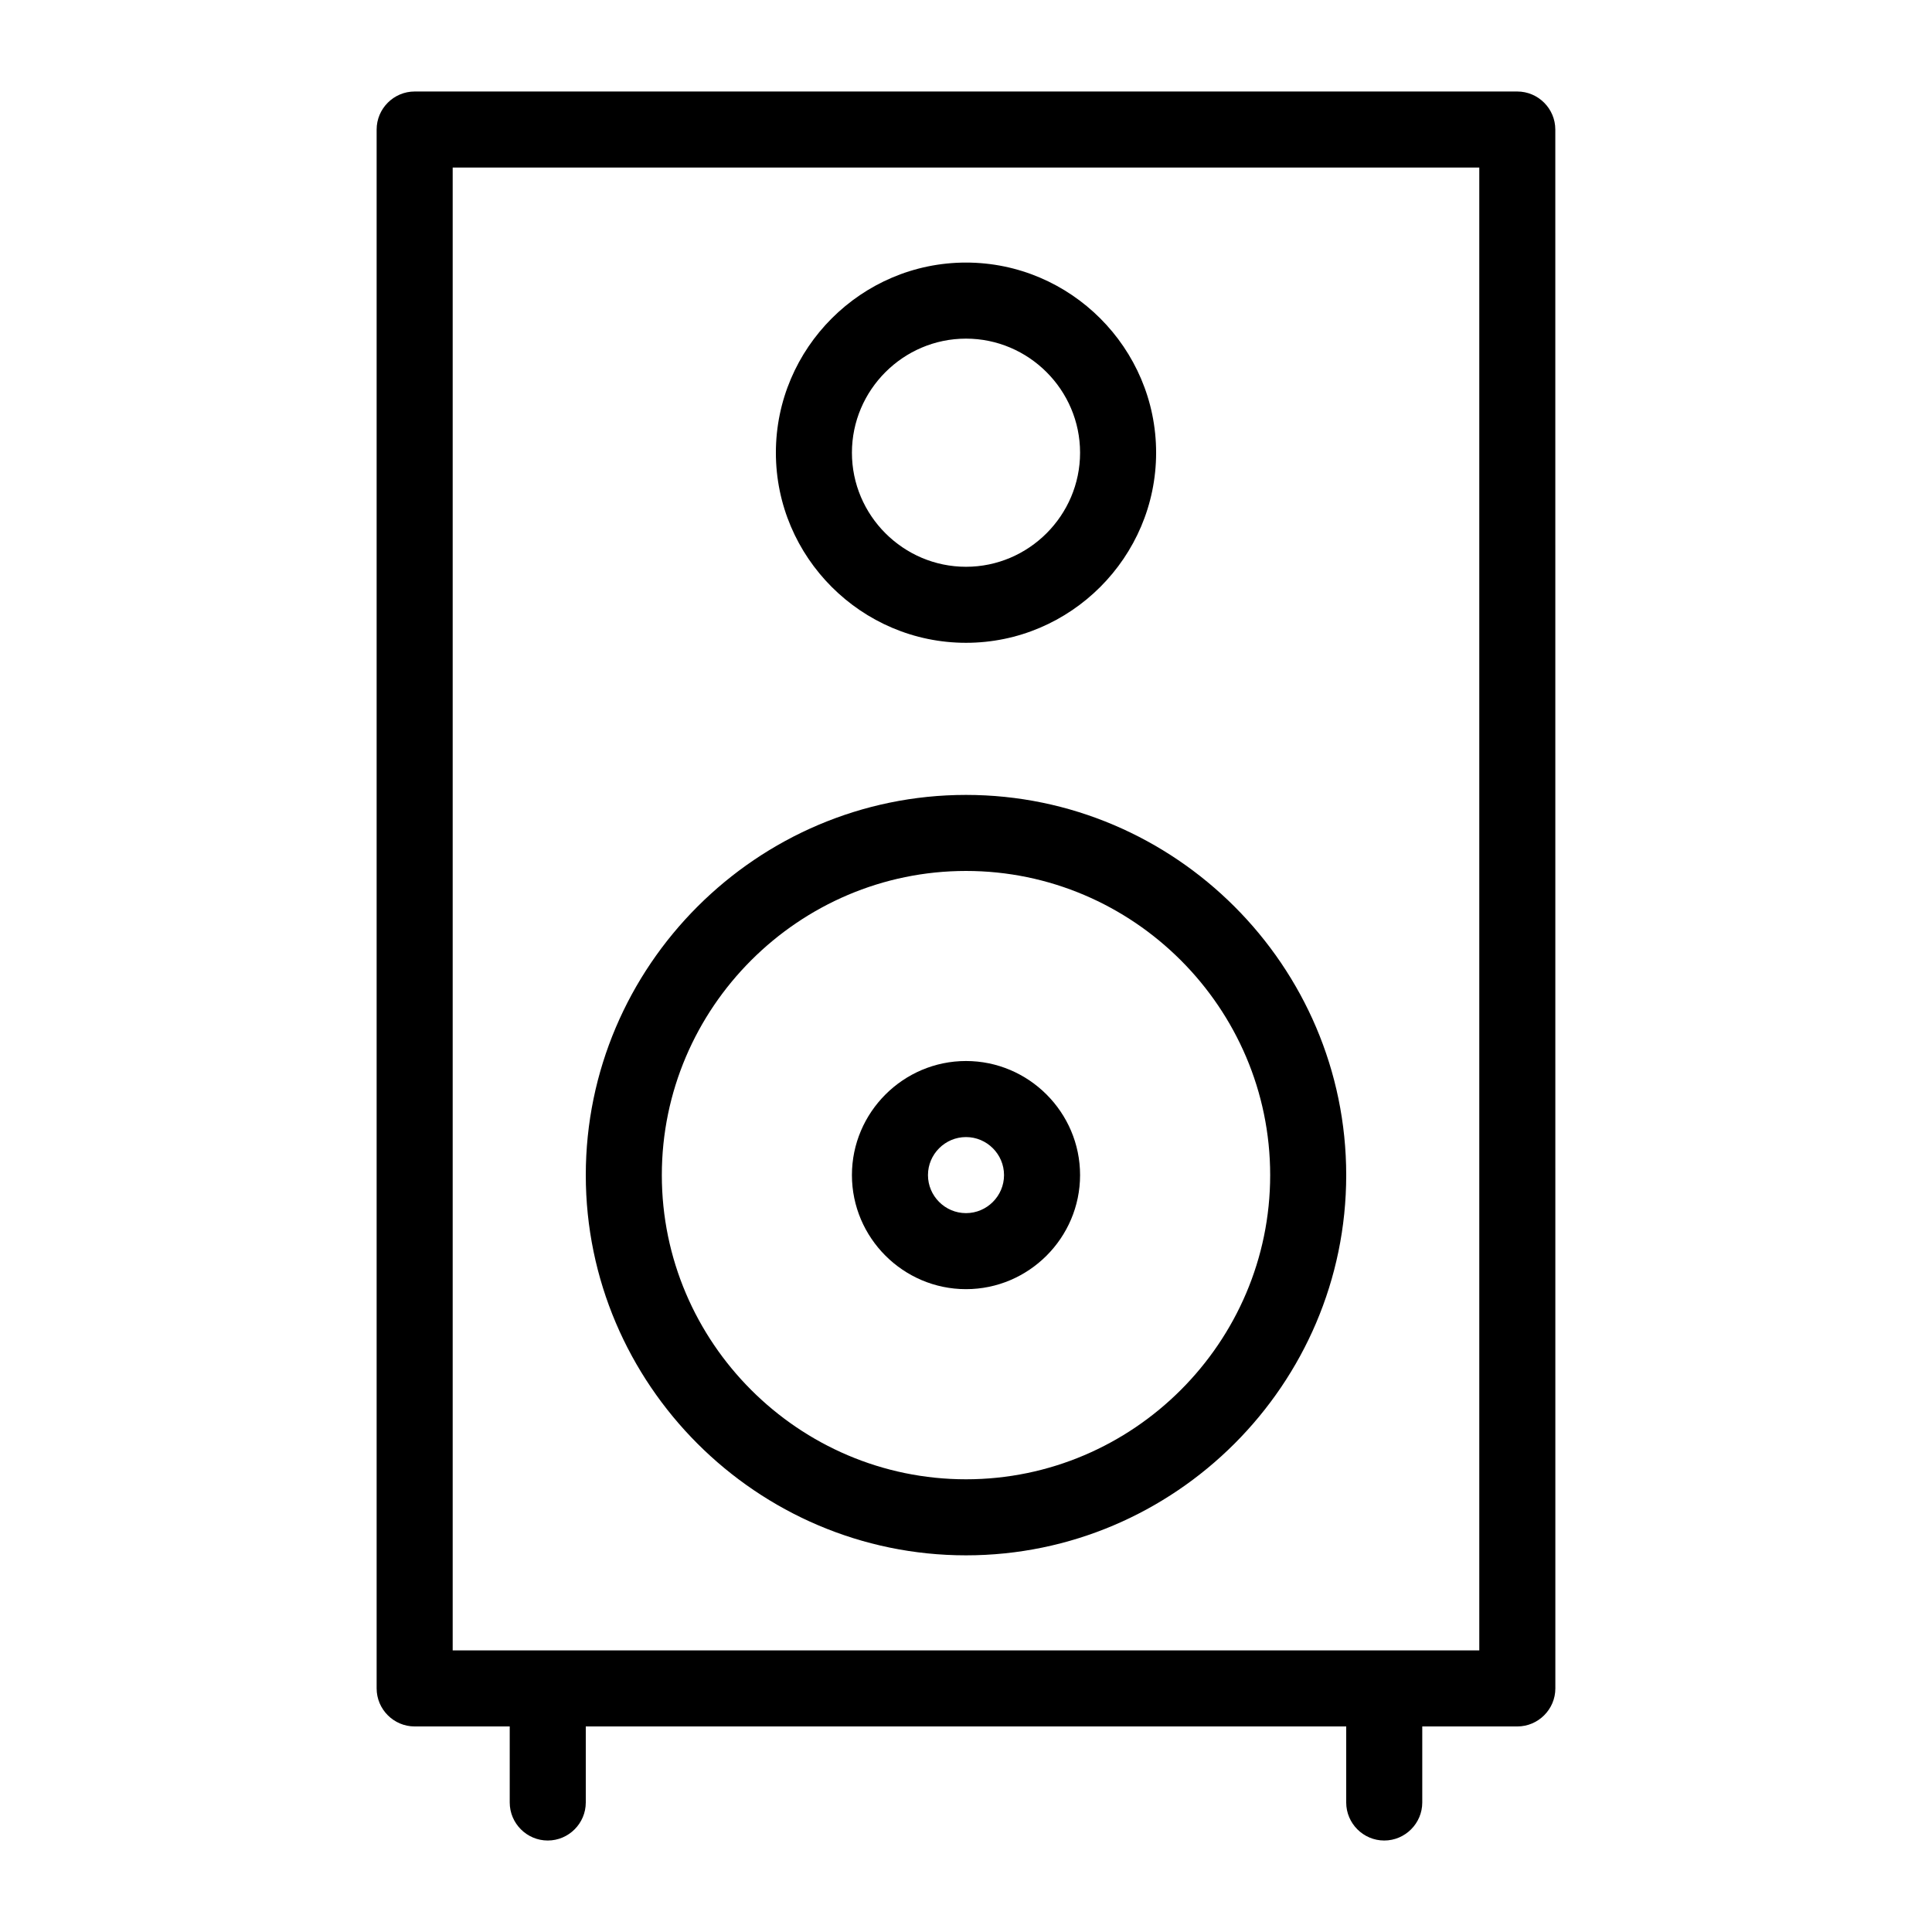
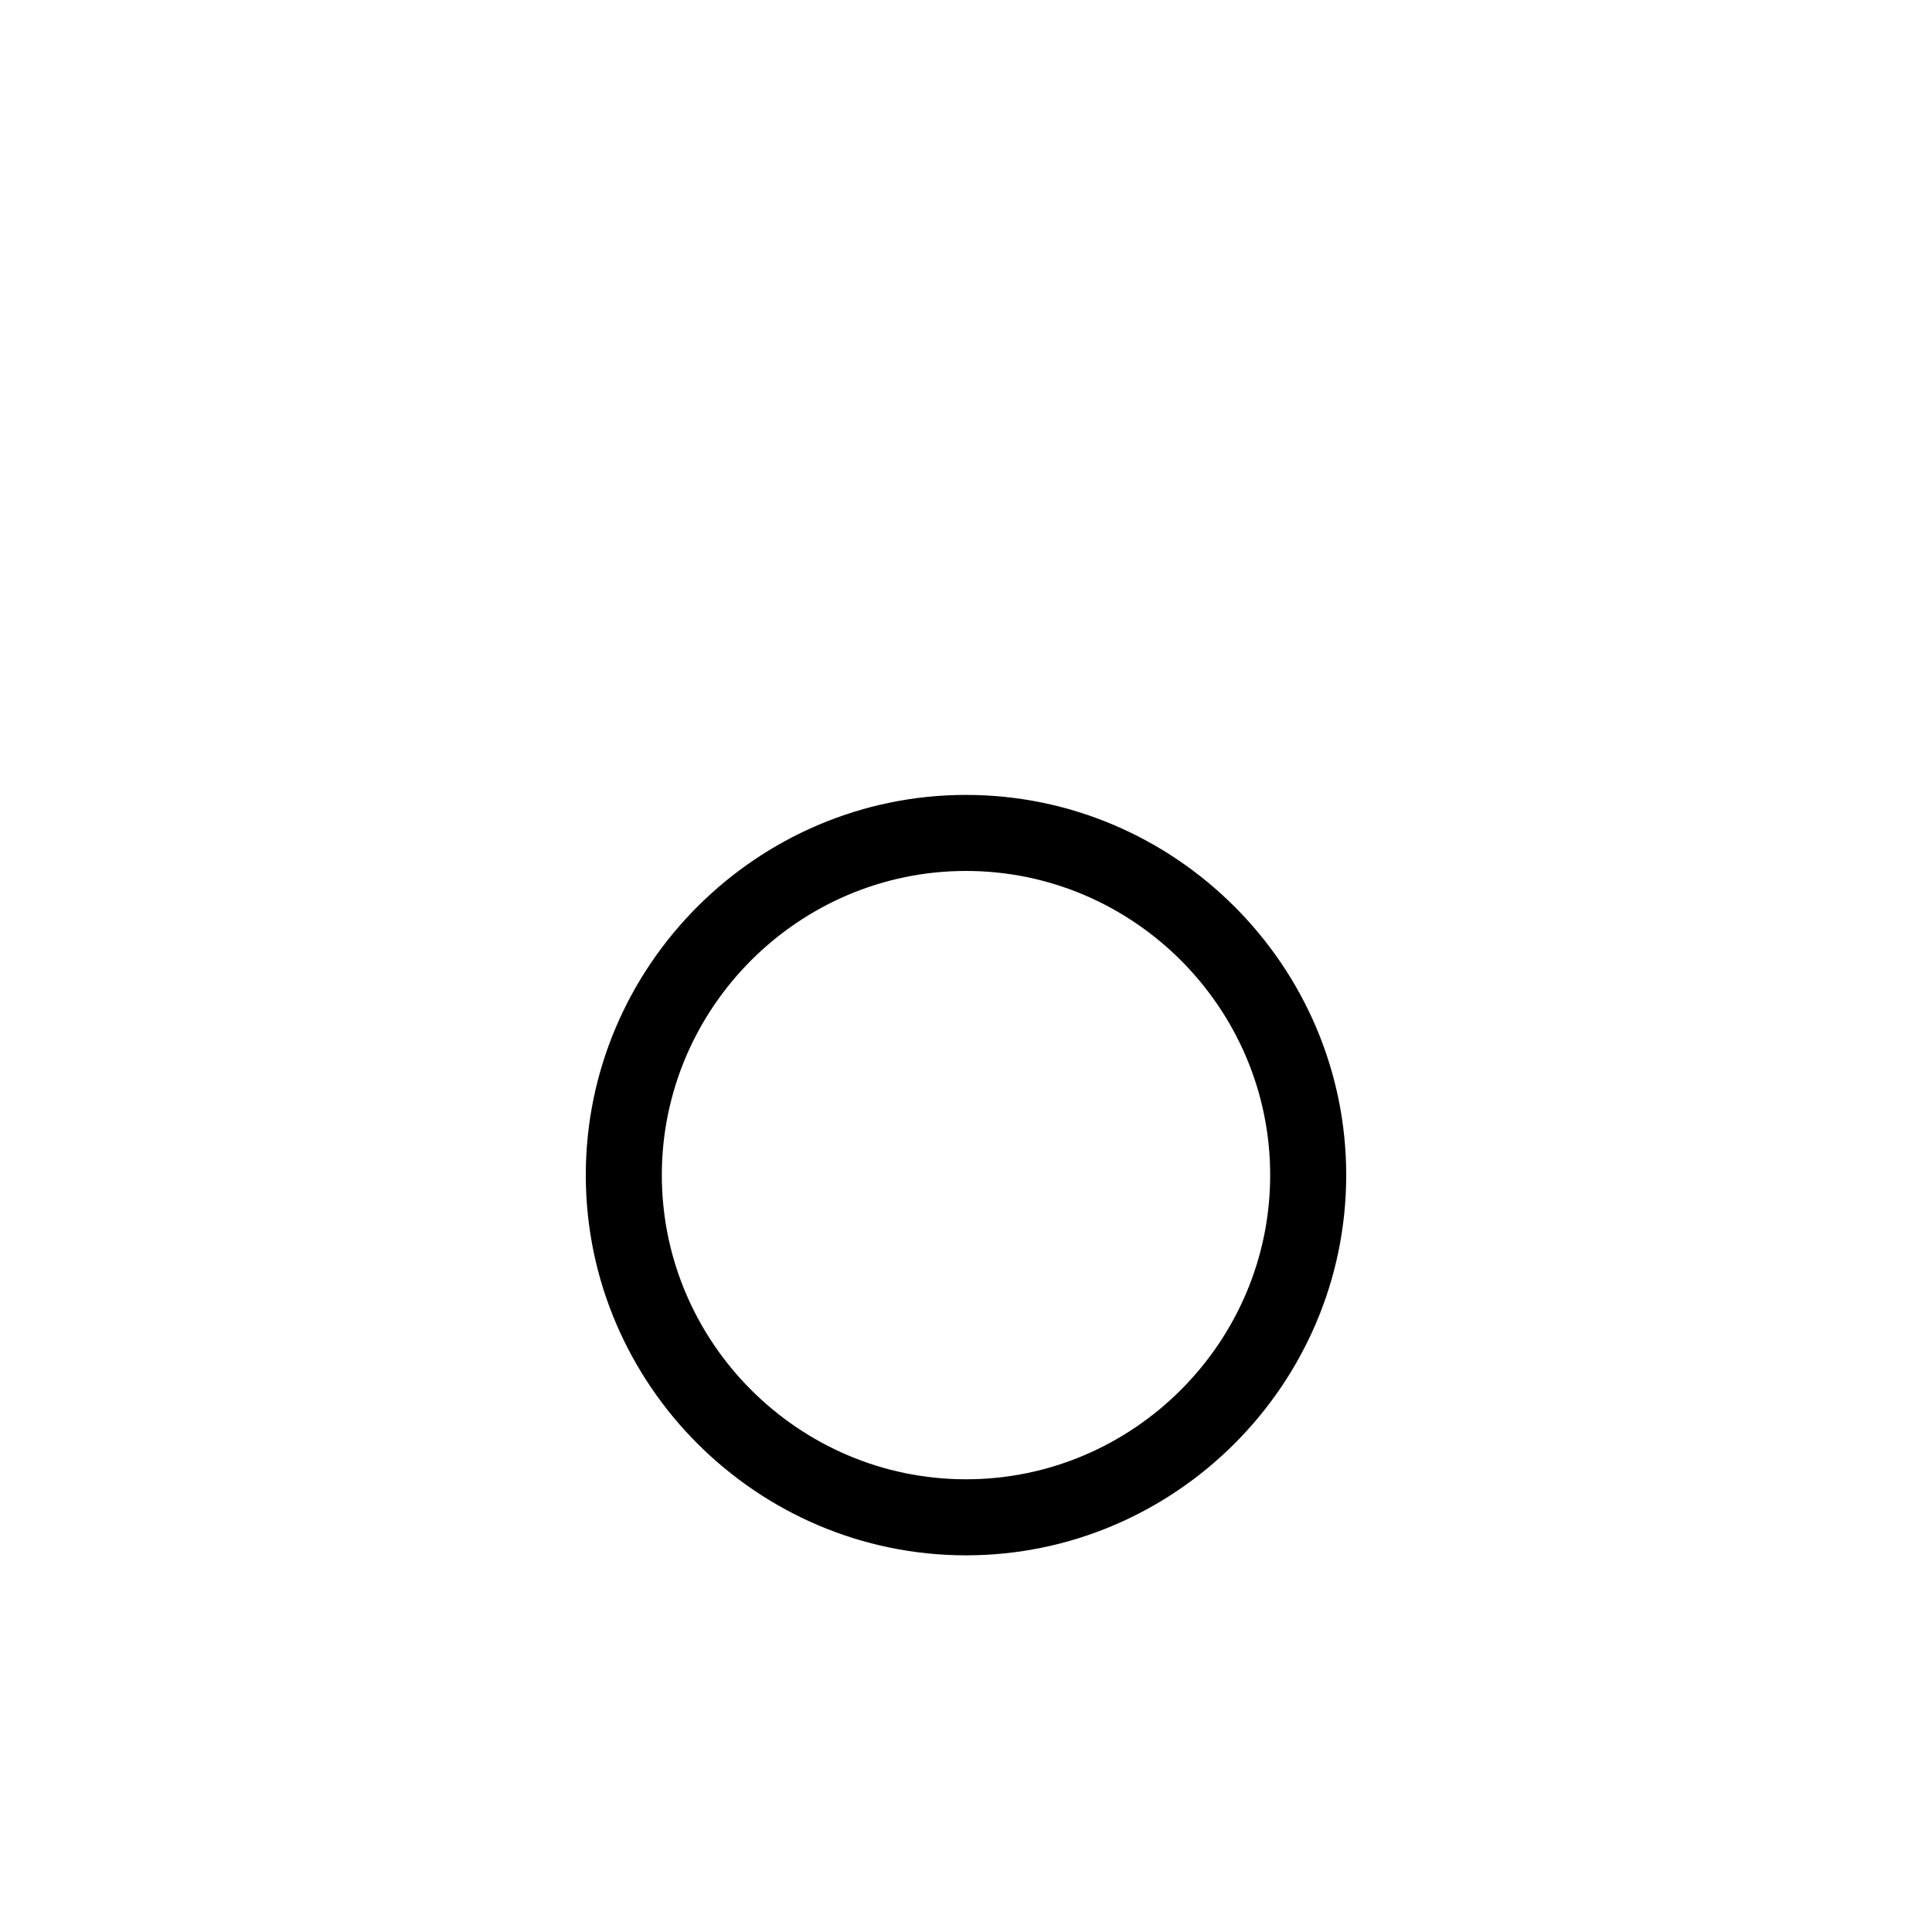
<svg xmlns="http://www.w3.org/2000/svg" fill="#000000" width="800px" height="800px" version="1.1" viewBox="144 144 512 512">
  <g>
-     <path d="m546.1 168.25h-292.21c-5.543 0-10.078 4.535-10.078 10.078v413.12c0 5.543 4.535 10.078 10.078 10.078h25.191v20.152c0 5.543 4.535 10.078 10.078 10.078 5.543 0 10.078-4.535 10.078-10.078v-20.152h201.52v20.152c0 5.543 4.535 10.078 10.078 10.078s10.078-4.535 10.078-10.078v-20.152h25.191c5.543 0 10.078-4.535 10.078-10.078l-0.012-413.12c0-5.543-4.535-10.078-10.078-10.078zm-10.074 413.12h-272.06v-392.97h272.06z" />
-     <path d="m400 314.35c27.711 0 50.383-22.672 50.383-50.383s-22.672-50.383-50.383-50.383-50.383 22.672-50.383 50.383 22.672 50.383 50.383 50.383zm0-80.609c16.625 0 30.23 13.602 30.23 30.23 0 16.625-13.602 30.23-30.23 30.23-16.625 0-30.23-13.602-30.23-30.23s13.602-30.23 30.23-30.23z" />
    <path d="m400 556.18c55.418 0 100.76-45.344 100.76-100.76s-45.344-100.76-100.76-100.76-100.76 45.344-100.76 100.76 45.34 100.76 100.76 100.76zm0-181.37c44.336 0 80.609 36.273 80.609 80.609 0 44.336-36.273 80.609-80.609 80.609s-80.609-36.273-80.609-80.609c0-44.336 36.273-80.609 80.609-80.609z" />
-     <path d="m400 485.64c16.625 0 30.23-13.602 30.23-30.23 0-16.625-13.602-30.23-30.23-30.23-16.625 0-30.23 13.602-30.23 30.23 0 16.629 13.602 30.23 30.23 30.23zm0-40.305c5.543 0 10.078 4.535 10.078 10.078s-4.535 10.078-10.078 10.078-10.078-4.535-10.078-10.078 4.535-10.078 10.078-10.078z" />
  </g>
</svg>